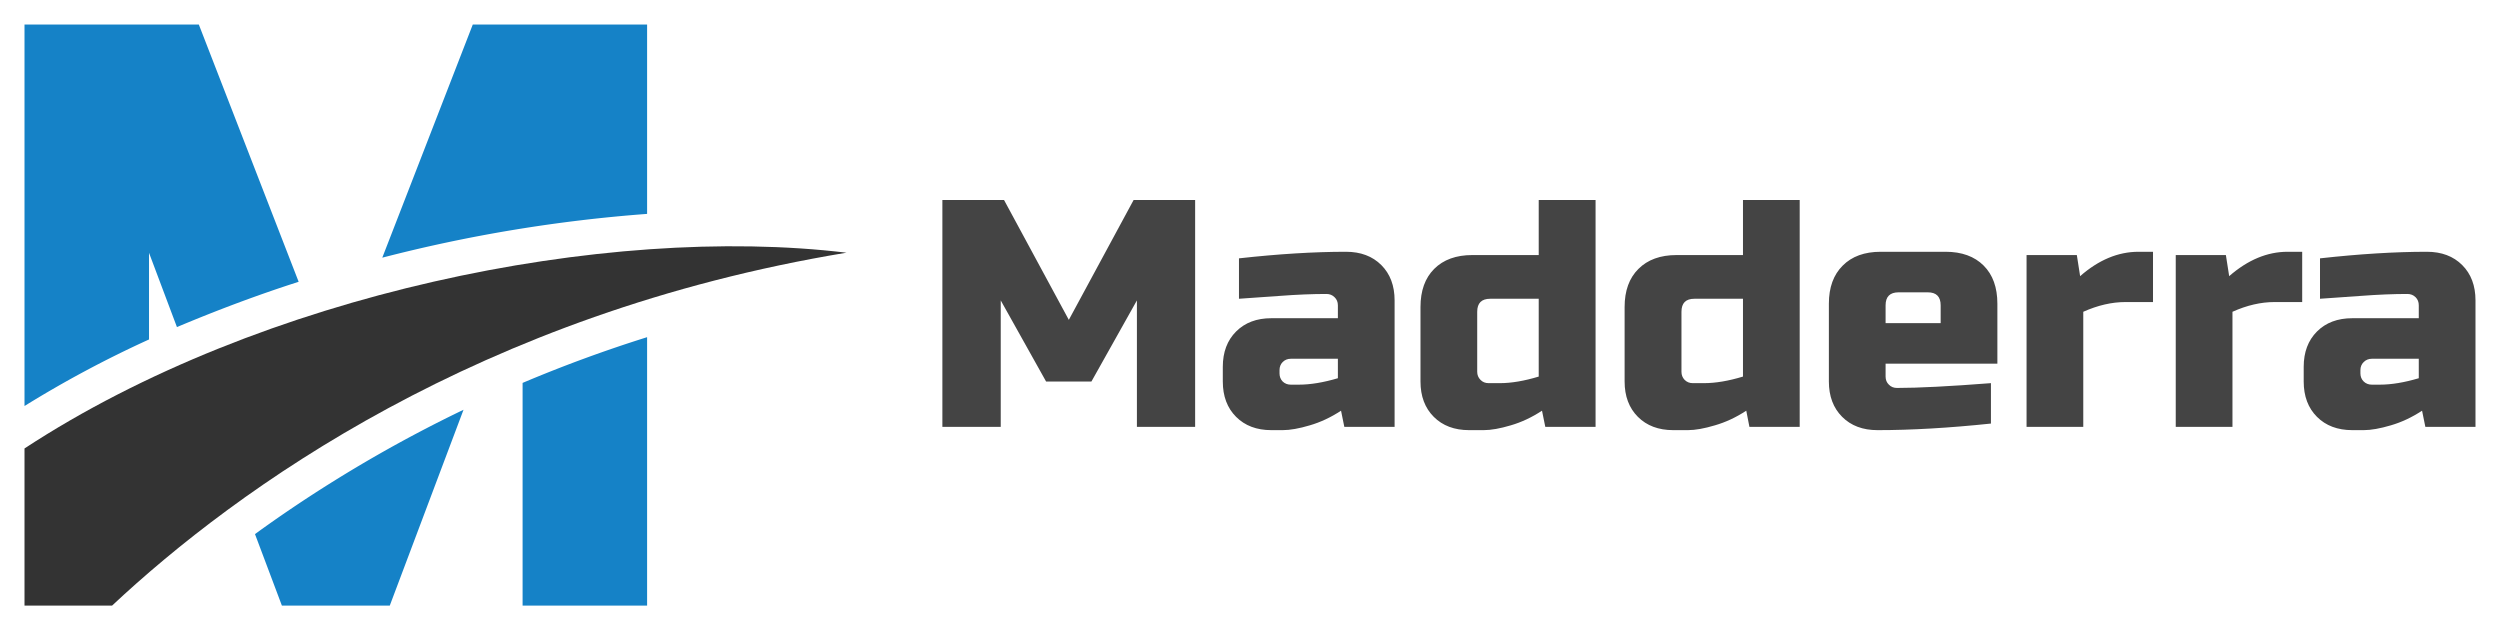
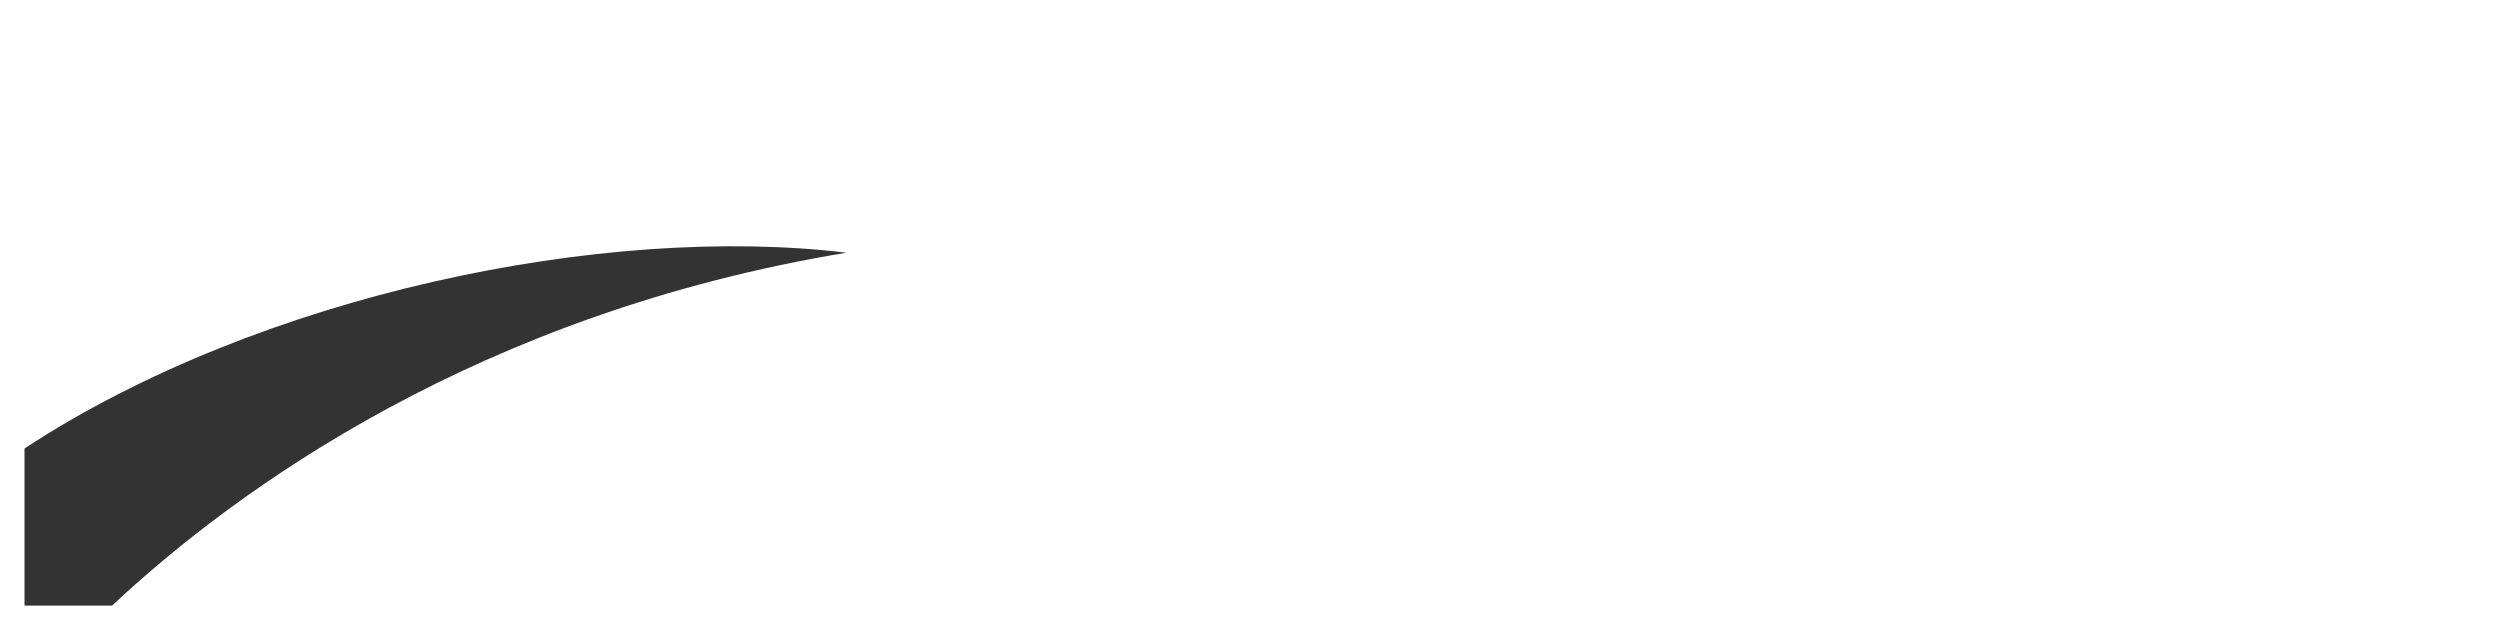
<svg xmlns="http://www.w3.org/2000/svg" version="1.0" x="0" y="0" width="2400" height="604.922" viewBox="78.756 102.002 182.488 45.996" preserveAspectRatio="xMidYMid meet" color-interpolation-filters="sRGB">
  <g>
    <defs>
      <linearGradient id="92" x1="0%" y1="0%" x2="100%" y2="0%">
        <stop offset="0%" stop-color="#fa71cd" />
        <stop offset="100%" stop-color="#9b59b6" />
      </linearGradient>
      <linearGradient id="93" x1="0%" y1="0%" x2="100%" y2="0%">
        <stop offset="0%" stop-color="#f9d423" />
        <stop offset="100%" stop-color="#f83600" />
      </linearGradient>
      <linearGradient id="94" x1="0%" y1="0%" x2="100%" y2="0%">
        <stop offset="0%" stop-color="#0064d2" />
        <stop offset="100%" stop-color="#1cb0f6" />
      </linearGradient>
      <linearGradient id="95" x1="0%" y1="0%" x2="100%" y2="0%">
        <stop offset="0%" stop-color="#f00978" />
        <stop offset="100%" stop-color="#3f51b1" />
      </linearGradient>
      <linearGradient id="96" x1="0%" y1="0%" x2="100%" y2="0%">
        <stop offset="0%" stop-color="#7873f5" />
        <stop offset="100%" stop-color="#ec77ab" />
      </linearGradient>
      <linearGradient id="97" x1="0%" y1="0%" x2="100%" y2="0%">
        <stop offset="0%" stop-color="#f9d423" />
        <stop offset="100%" stop-color="#e14fad" />
      </linearGradient>
      <linearGradient id="98" x1="0%" y1="0%" x2="100%" y2="0%">
        <stop offset="0%" stop-color="#009efd" />
        <stop offset="100%" stop-color="#2af598" />
      </linearGradient>
      <linearGradient id="99" x1="0%" y1="0%" x2="100%" y2="0%">
        <stop offset="0%" stop-color="#ffcc00" />
        <stop offset="100%" stop-color="#00b140" />
      </linearGradient>
      <linearGradient id="100" x1="0%" y1="0%" x2="100%" y2="0%">
        <stop offset="0%" stop-color="#d51007" />
        <stop offset="100%" stop-color="#ff8177" />
      </linearGradient>
      <linearGradient id="102" x1="0%" y1="0%" x2="100%" y2="0%">
        <stop offset="0%" stop-color="#a2b6df" />
        <stop offset="100%" stop-color="#0c3483" />
      </linearGradient>
      <linearGradient id="103" x1="0%" y1="0%" x2="100%" y2="0%">
        <stop offset="0%" stop-color="#7ac5d8" />
        <stop offset="100%" stop-color="#eea2a2" />
      </linearGradient>
      <linearGradient id="104" x1="0%" y1="0%" x2="100%" y2="0%">
        <stop offset="0%" stop-color="#00ecbc" />
        <stop offset="100%" stop-color="#007adf" />
      </linearGradient>
      <linearGradient id="105" x1="0%" y1="0%" x2="100%" y2="0%">
        <stop offset="0%" stop-color="#b88746" />
        <stop offset="100%" stop-color="#fdf5a6" />
      </linearGradient>
    </defs>
    <g fill="#444" class="icon-text-wrapper icon-svg-group iconsvg" transform="translate(80.545,103.791)">
      <g class="iconsvg-imagesvg" transform="translate(0,0)">
        <g>
-           <rect fill="#444" fill-opacity="0" stroke-width="2" x="0" y="0" width="60" height="42.418" class="image-rect" />
          <svg filter="url(#colors6784934948)" x="0" y="0" width="60" height="42.418" filtersec="colorsf1924473897" class="image-svg-svg primary" style="overflow: visible;">
            <svg viewBox="0 0 147.22 104.08">
-               <path d="M111.51 33.92V0H80.29L64.08 41.76a268.9 268.9 0 0 1 47.43-7.84zM22.3 56.41V40.89l5 13.3c7.13-3 14.43-5.75 21.8-8.11L31.22 0H0v68.33a197.83 197.83 0 0 1 22.3-11.92zM48 86.56q-3.51 2.37-6.72 4.71l4.82 12.81h19.32L78.63 69A244.08 244.08 0 0 0 48 86.56zM89.21 64.19v39.89h22.3V56q-11.38 3.57-22.3 8.19z" fill="#1582c7" />
              <path d="M15.68 104.08C38 83.18 81.47 51.73 147.22 40.87 104.05 35.66 42.27 48.23 0 75.93v28.15z" fill="#333333" />
            </svg>
          </svg>
          <defs>
            <filter id="colors6784934948">
              <feColorMatrix type="matrix" values="0 0 0 0 0.266  0 0 0 0 0.266  0 0 0 0 0.266  0 0 0 1 0" class="icon-feColorMatrix " />
            </filter>
            <filter id="colorsf1924473897">
              <feColorMatrix type="matrix" values="0 0 0 0 0.996  0 0 0 0 0.996  0 0 0 0 0.996  0 0 0 1 0" class="icon-fecolormatrix" />
            </filter>
            <filter id="colorsb756214334">
              <feColorMatrix type="matrix" values="0 0 0 0 0  0 0 0 0 0  0 0 0 0 0  0 0 0 1 0" class="icon-fecolormatrix" />
            </filter>
          </defs>
        </g>
      </g>
      <g transform="translate(67,12.809)">
        <g fill-rule="" class="tp-name iconsvg-namesvg">
          <g transform="scale(1)">
            <g>
-               <path d="M15.62 0L15.62-9.23 12.3-3.31 8.99-3.31 5.68-9.23 5.68 0 1.42 0 1.42-16.56 5.92-16.56 10.65-7.81 15.38-16.56 19.87-16.56 19.87 0 15.62 0ZM26.85-3.08L27.45-3.08Q28.7-3.08 30.29-3.55L30.29-3.55 30.29-4.97 26.85-4.97Q26.5-4.97 26.26-4.73 26.03-4.5 26.03-4.14L26.03-4.14 26.03-3.9Q26.03-3.55 26.26-3.31 26.5-3.08 26.85-3.08L26.85-3.08ZM23.07-9.35L23.07-12.3Q27.4-12.78 30.88-12.78L30.88-12.78Q32.49-12.78 33.46-11.81 34.43-10.84 34.43-9.23L34.43-9.23 34.43 0 30.76 0 30.52-1.18Q29.41-0.45 28.24-0.11 27.07 0.24 26.26 0.24L26.26 0.24 25.43 0.24Q23.83 0.24 22.86-0.73 21.89-1.7 21.89-3.31L21.89-3.31 21.89-4.38Q21.89-5.99 22.86-6.96 23.83-7.93 25.43-7.93L25.43-7.93 30.29-7.93 30.29-8.87Q30.29-9.23 30.05-9.46 29.81-9.7 29.46-9.7L29.46-9.7Q27.92-9.7 26.06-9.56 24.2-9.42 23.07-9.35L23.07-9.35ZM49.1 0L45.43 0 45.19-1.18Q44.08-0.45 42.91-0.11 41.74 0.24 40.93 0.24L40.93 0.24 39.87 0.24Q38.26 0.24 37.29-0.73 36.32-1.7 36.32-3.31L36.32-3.31 36.32-8.75Q36.32-10.53 37.32-11.53 38.33-12.54 40.1-12.54L40.1-12.54 44.95-12.54 44.95-16.56 49.1-16.56 49.1 0ZM41.29-3.19L42.12-3.19Q43.37-3.19 44.95-3.67L44.95-3.67 44.95-9.35 41.41-9.35Q40.46-9.35 40.46-8.4L40.46-8.4 40.46-4.02Q40.46-3.67 40.7-3.43 40.93-3.19 41.29-3.19L41.29-3.19ZM64 0L60.33 0 60.1-1.18Q58.99-0.45 57.81-0.11 56.64 0.24 55.84 0.24L55.84 0.24 54.77 0.24Q53.16 0.24 52.19-0.73 51.22-1.7 51.22-3.31L51.22-3.31 51.22-8.75Q51.22-10.53 52.23-11.53 53.24-12.54 55.01-12.54L55.01-12.54 59.86-12.54 59.86-16.56 64-16.56 64 0ZM56.19-3.19L57.02-3.19Q58.28-3.19 59.86-3.67L59.86-3.67 59.86-9.35 56.31-9.35Q55.37-9.35 55.37-8.4L55.37-8.4 55.37-4.02Q55.37-3.67 55.6-3.43 55.84-3.19 56.19-3.19L56.19-3.19ZM73.35-9.82L71.22-9.82Q70.27-9.82 70.27-8.87L70.27-8.87 70.27-7.57 74.29-7.57 74.29-8.87Q74.29-9.82 73.35-9.82L73.35-9.82ZM77.96-3.19L77.96-0.24Q73.39 0.24 69.68 0.24L69.68 0.24Q68.07 0.24 67.1-0.73 66.13-1.7 66.13-3.31L66.13-3.31 66.13-8.99Q66.13-10.77 67.14-11.77 68.14-12.78 69.92-12.78L69.92-12.78 74.65-12.78Q76.42-12.78 77.43-11.77 78.43-10.77 78.43-8.99L78.43-8.99 78.43-4.61 70.27-4.61 70.27-3.67Q70.27-3.31 70.51-3.08 70.74-2.84 71.1-2.84L71.1-2.84Q73.44-2.84 77.96-3.19L77.96-3.19ZM89.79-9.11L87.78-9.11Q86.29-9.11 84.7-8.4L84.7-8.4 84.7 0 80.56 0 80.56-12.54 84.23-12.54 84.47-11Q86.5-12.78 88.73-12.78L88.73-12.78 89.79-12.78 89.79-9.11ZM100.68-9.11L98.66-9.11Q97.17-9.11 95.59-8.4L95.59-8.4 95.59 0 91.45 0 91.45-12.54 95.11-12.54 95.35-11Q97.39-12.78 99.61-12.78L99.61-12.78 100.68-12.78 100.68-9.11ZM105.76-3.08L106.35-3.08Q107.61-3.08 109.19-3.55L109.19-3.55 109.19-4.97 105.76-4.97Q105.41-4.97 105.17-4.73 104.93-4.5 104.93-4.14L104.93-4.14 104.93-3.9Q104.93-3.55 105.17-3.31 105.41-3.08 105.76-3.08L105.76-3.08ZM101.98-9.35L101.98-12.3Q106.31-12.78 109.78-12.78L109.78-12.78Q111.39-12.78 112.36-11.81 113.33-10.84 113.33-9.23L113.33-9.23 113.33 0 109.67 0 109.43-1.18Q108.32-0.45 107.15-0.11 105.97 0.24 105.17 0.24L105.17 0.24 104.34 0.24Q102.73 0.24 101.76-0.73 100.79-1.7 100.79-3.31L100.79-3.31 100.79-4.38Q100.79-5.99 101.76-6.96 102.73-7.93 104.34-7.93L104.34-7.93 109.19-7.93 109.19-8.87Q109.19-9.23 108.96-9.46 108.72-9.7 108.36-9.7L108.36-9.7Q106.83-9.7 104.97-9.56 103.11-9.42 101.98-9.35L101.98-9.35Z" transform="translate(-1.42, 16.56)" />
-             </g>
+               </g>
          </g>
        </g>
      </g>
    </g>
    <defs v-gra="od" />
  </g>
</svg>